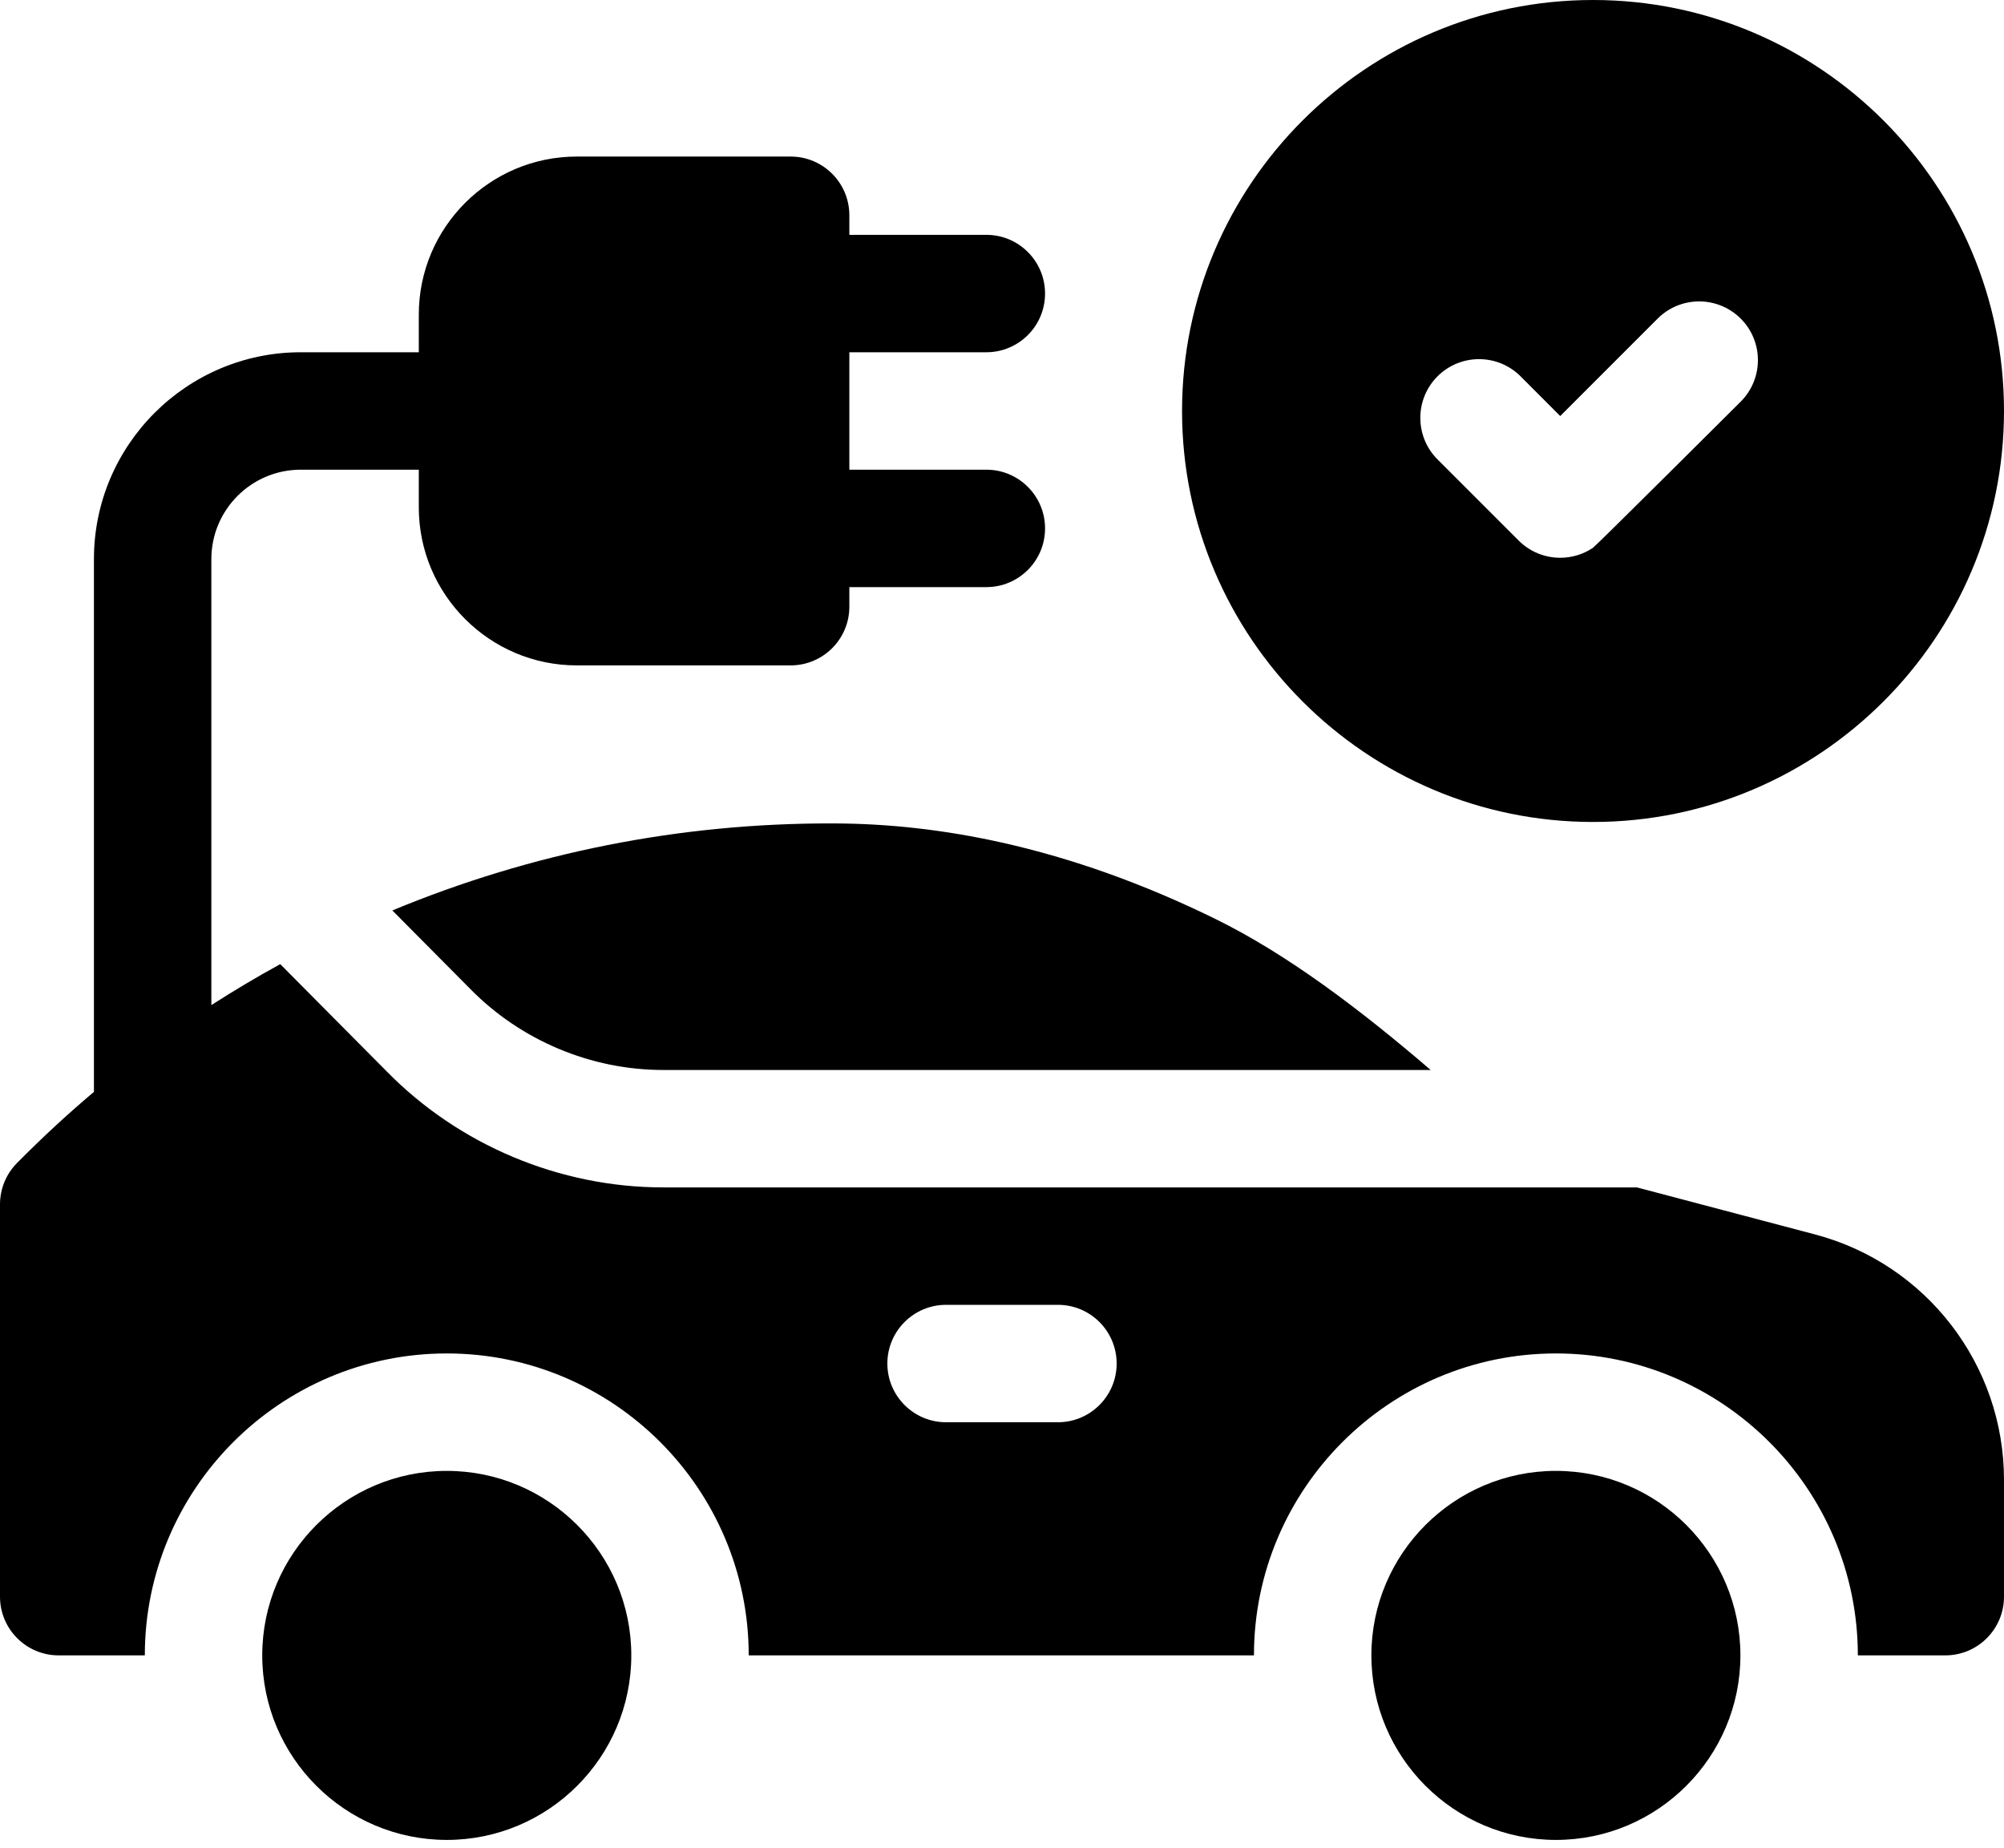
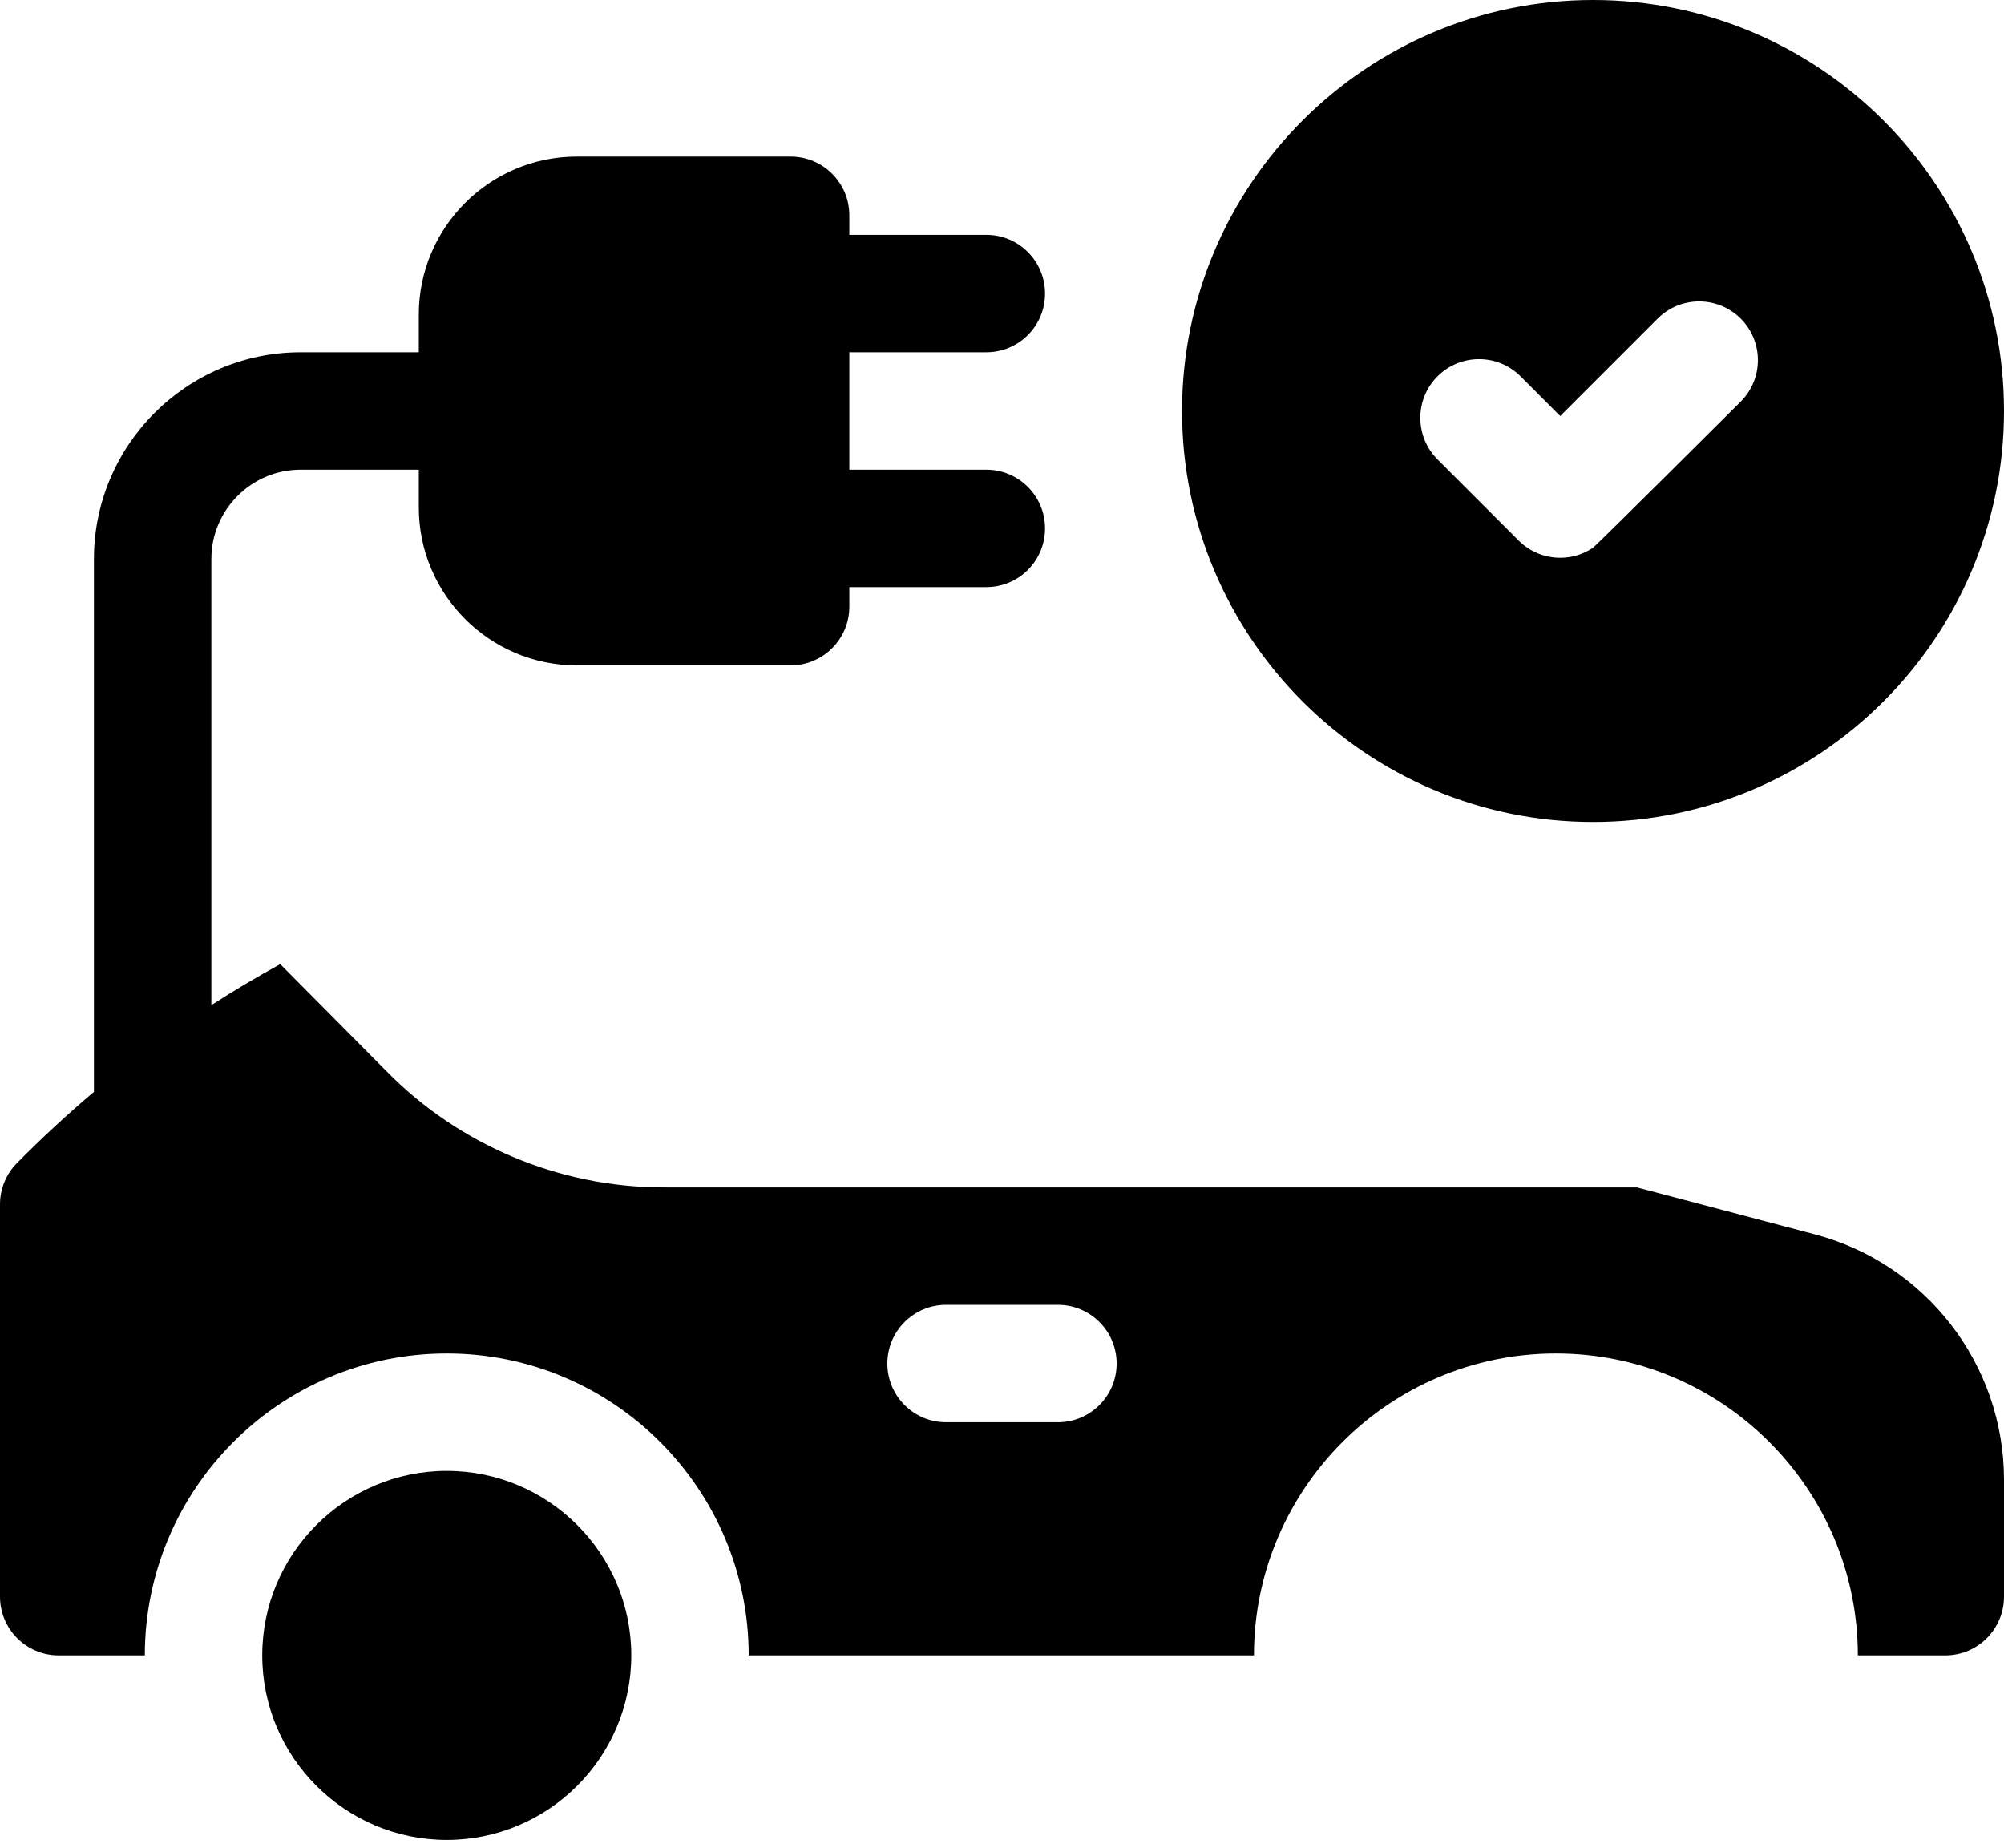
<svg xmlns="http://www.w3.org/2000/svg" width="128" height="118" viewBox="0 0 128 118" fill="none">
-   <path d="M64 53.81C60.35 52.995 56.728 52.585 53.155 52.585C43.465 52.563 34.008 54.432 25.06 58.142L30.03 63.149C33.265 66.448 37.75 68.33 42.348 68.33H91.38C86.91 64.493 82.235 60.941 77.603 58.672C73.05 56.44 68.503 54.817 64 53.81Z" fill="black" />
  <path d="M115.93 78.833L104.552 75.829H42.347C35.748 75.829 29.312 73.127 24.69 68.412L17.9 61.571C16.401 62.392 14.934 63.265 13.5 64.187V35.702C13.5 32.555 16.061 29.995 19.208 29.995H26.75V32.405C26.75 37.967 31.277 42.493 36.84 42.493H50.5C52.57 42.493 54.25 40.814 54.25 38.744V37.494H63C65.071 37.494 66.75 35.816 66.75 33.745C66.75 31.674 65.071 29.995 63 29.995H54.25V22.496H63C65.071 22.496 66.75 20.817 66.75 18.747C66.75 16.676 65.071 14.997 63 14.997H54.25V13.748C54.25 11.678 52.57 9.998 50.5 9.998H36.84C31.277 9.998 26.75 14.525 26.75 20.087V22.496H19.208C11.925 22.496 6 28.421 6 35.702V69.728C4.298 71.163 2.658 72.681 1.08 74.279C0.388 74.979 0 75.926 0 76.911V101.965C0 104.038 1.68 105.715 3.75 105.715H9.25C9.25 95.084 17.902 86.433 28.538 86.433C39.17 86.433 47.822 95.084 47.822 105.715H80.093C80.093 95.084 88.745 86.433 99.38 86.433C110.012 86.433 118.665 95.084 118.665 105.715H124.25C126.32 105.715 128 104.038 128 101.965V94.504C128 87.154 123.037 80.71 115.93 78.833ZM67.573 90.827H60.428C58.358 90.827 56.678 89.147 56.678 87.077C56.678 85.007 58.358 83.328 60.428 83.328H67.573C69.642 83.328 71.323 85.007 71.323 87.077C71.323 89.147 69.642 90.827 67.573 90.827Z" fill="black" />
-   <path d="M99.379 93.933C92.88 93.933 87.593 99.217 87.593 105.715C87.593 112.213 92.88 117.5 99.379 117.5C105.879 117.5 111.164 112.213 111.164 105.715C111.164 99.217 105.879 93.933 99.379 93.933Z" fill="black" />
  <path d="M28.537 93.933C22.038 93.933 16.75 99.217 16.75 105.715C16.75 112.213 22.038 117.5 28.537 117.5C35.036 117.5 40.322 112.213 40.322 105.715C40.322 99.217 35.036 93.933 28.537 93.933Z" fill="black" />
  <path d="M101.75 52.492C116.225 52.492 128 40.719 128 26.246C128 11.773 116.225 0 101.75 0C87.275 0 75.5 11.773 75.5 26.246C75.5 40.719 87.275 52.492 101.75 52.492ZM91.817 24.034C93.282 22.569 95.657 22.569 97.123 24.034L99.655 26.569L105.878 20.345C106.783 19.442 108.033 19.098 109.202 19.308C109.927 19.44 110.623 19.785 111.183 20.345C112.648 21.809 112.648 24.184 111.183 25.649C111.183 25.649 101.948 34.85 101.75 34.98C101.12 35.408 100.387 35.62 99.655 35.62C98.695 35.62 97.735 35.255 97.002 34.523L91.817 29.339C90.353 27.873 90.353 25.499 91.817 24.034Z" fill="black" />
</svg>